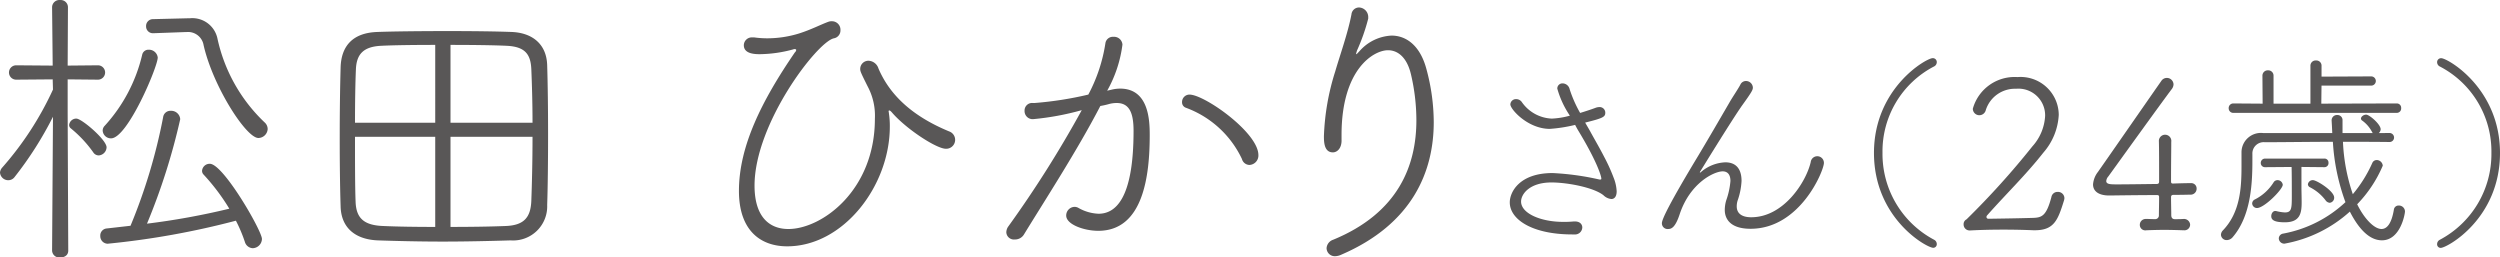
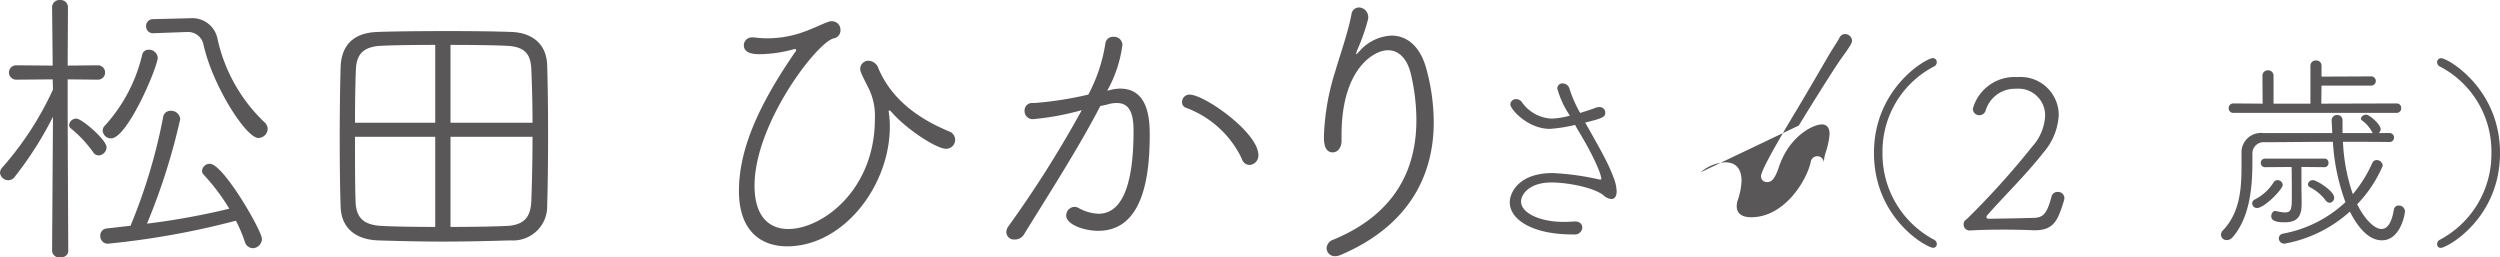
<svg xmlns="http://www.w3.org/2000/svg" width="247.336" height="25.47" viewBox="0 0 247.336 25.47">
  <g id="グループ_1665" data-name="グループ 1665" transform="translate(-124.722 -4809.764)">
    <path id="パス_10337" data-name="パス 10337" d="M129.964,4821.314a35.053,35.053,0,0,1-3.791,5.954.772.772,0,0,1-.622.326.818.818,0,0,1-.829-.771.865.865,0,0,1,.237-.5,31.484,31.484,0,0,0,5.005-7.7l-.029-1.007-3.614.03a.71.71,0,1,1,0-1.421l3.614.029-.06-5.775a.724.724,0,0,1,.8-.711.715.715,0,0,1,.77.711l-.029,5.775,3.021-.029a.711.711,0,0,1,0,1.421l-3.021-.03v3.022c0,1.1.059,13.92.059,13.92,0,.473-.385.68-.8.68a.717.717,0,0,1-.8-.68Zm3.969,3.5a11.972,11.972,0,0,0-2.192-2.34.424.424,0,0,1-.178-.356.711.711,0,0,1,.711-.622c.534,0,2.992,2.1,2.992,2.844a.834.834,0,0,1-.77.8A.643.643,0,0,1,133.933,4824.81Zm1.481,9.062a.745.745,0,0,1-.77-.769.694.694,0,0,1,.651-.741l2.34-.266a55.09,55.09,0,0,0,3.228-10.751.722.722,0,0,1,.741-.622.894.894,0,0,1,.948.829,62.609,62.609,0,0,1-3.288,10.336,71.984,71.984,0,0,0,8.145-1.481,20.64,20.64,0,0,0-2.547-3.377.525.525,0,0,1-.149-.384.752.752,0,0,1,.771-.681c1.332,0,5.153,6.634,5.153,7.433a.941.941,0,0,1-.918.918.856.856,0,0,1-.77-.622,14.452,14.452,0,0,0-.888-2.1A80.42,80.42,0,0,1,135.414,4833.872Zm-.533-11.2a.679.679,0,0,1,.207-.474,15.74,15.74,0,0,0,3.7-7.019.629.629,0,0,1,.652-.5.872.872,0,0,1,.888.769c0,.918-2.991,8-4.62,8A.817.817,0,0,1,134.881,4822.677Zm5.005-9.625h-.03a.669.669,0,0,1-.681-.682.676.676,0,0,1,.681-.711l3.584-.089h.089a2.538,2.538,0,0,1,2.695,1.955,16.136,16.136,0,0,0,4.68,8.352.887.887,0,0,1,.3.652.938.938,0,0,1-.918.888c-1.215,0-4.5-5.123-5.42-9.181a1.56,1.56,0,0,0-1.689-1.3h-.089Z" fill="#595757" />
    <path id="パス_10338" data-name="パス 10338" d="M175.245,4833.547c-1.955.058-4.354.118-6.724.118-2.339,0-4.649-.06-6.4-.118-2.311-.089-3.644-1.3-3.7-3.347-.059-1.806-.089-4.235-.089-6.723s.03-5.036.089-7.049,1.1-3.407,3.614-3.5c1.51-.059,4.294-.089,7.019-.089,2.458,0,4.857.03,6.308.089,2.044.088,3.436,1.214,3.495,3.288.059,1.865.089,4.353.089,6.782,0,2.725-.03,5.391-.089,7.049A3.373,3.373,0,0,1,175.245,4833.547Zm-7.464-19.341c-2.162,0-4.235.03-5.361.089-1.747.089-2.428.83-2.487,2.34-.059,1.362-.089,3.288-.089,5.272h7.937Zm0,9.093h-7.937c0,2.488,0,4.917.059,6.427.059,1.659.859,2.339,2.784,2.4,1.3.06,3.14.089,5.094.089Zm9.626-1.392c0-1.955-.059-3.85-.118-5.272-.06-1.51-.622-2.251-2.429-2.34-1.214-.059-3.347-.089-5.568-.089v7.7Zm-8.115,1.392v8.915c1.984,0,3.968-.029,5.42-.089,1.866-.06,2.517-.859,2.577-2.518.059-1.6.118-3.939.118-6.308Z" fill="#595757" />
    <path id="パス_10339" data-name="パス 10339" d="M203.495,4814.71c0-.06-.059-.089-.148-.089a.334.334,0,0,0-.149.029,13,13,0,0,1-3.317.475c-.563,0-1.569-.06-1.569-.889a.789.789,0,0,1,.858-.77h.178a9.342,9.342,0,0,0,1.3.089,10.717,10.717,0,0,0,3.11-.474c1.215-.385,2.1-.859,2.9-1.155a.935.935,0,0,1,.385-.06.84.84,0,0,1,.829.889.788.788,0,0,1-.651.8c-1.659.355-7.849,8.441-7.849,14.572,0,3.109,1.481,4.294,3.347,4.294,3.317,0,8.559-3.82,8.559-10.9a6.126,6.126,0,0,0-.711-3.2c-.681-1.362-.74-1.51-.74-1.718a.81.81,0,0,1,.829-.829,1.077,1.077,0,0,1,.977.77c1.244,2.9,3.7,4.857,6.99,6.22a.883.883,0,0,1-.326,1.717c-.918,0-3.88-1.924-5.3-3.553-.148-.178-.237-.238-.3-.238-.03,0-.06.031-.06.089s.03.119.03.208a8.21,8.21,0,0,1,.089,1.3c0,5.864-4.591,11.847-10.159,11.847-2.547,0-4.768-1.481-4.768-5.479,0-4.413,2.25-8.915,5.538-13.713A.353.353,0,0,0,203.495,4814.71Z" fill="#595757" />
    <path id="パス_10340" data-name="パス 10340" d="M234.767,4818.619a3.7,3.7,0,0,1,.77-.089c2.843,0,2.932,3.14,2.932,4.591,0,4-.622,9.478-5.094,9.478-1.392,0-3.169-.622-3.169-1.511a.854.854,0,0,1,.829-.859.786.786,0,0,1,.355.089,4.337,4.337,0,0,0,2.015.592c1.629,0,3.465-1.391,3.465-8.2,0-1.659-.356-2.755-1.659-2.755a2.936,2.936,0,0,0-.829.118q-.312.09-.8.178c-2.251,4.355-5.6,9.508-7.553,12.706a1.026,1.026,0,0,1-.918.5.752.752,0,0,1-.83-.711,1.031,1.031,0,0,1,.208-.593,110.569,110.569,0,0,0,7.256-11.491,26.977,26.977,0,0,1-4.8.889.8.8,0,0,1-.859-.829.745.745,0,0,1,.77-.771h.266a34.8,34.8,0,0,0,5.273-.829,15.859,15.859,0,0,0,1.687-5.064.748.748,0,0,1,.8-.652.831.831,0,0,1,.889.77,12.494,12.494,0,0,1-1.511,4.561Zm12.824,6.871a9.9,9.9,0,0,0-5.539-5.064.568.568,0,0,1-.385-.563.732.732,0,0,1,.741-.74c1.481,0,6.812,3.762,6.812,5.982a.932.932,0,0,1-.888.978A.792.792,0,0,1,247.591,4825.49Z" fill="#595757" />
    <path id="パス_10341" data-name="パス 10341" d="M257.45,4823.654c0,.8-.445,1.185-.859,1.185-.859,0-.888-1.007-.888-1.6a23.713,23.713,0,0,1,1.125-6.426c.444-1.541,1.244-3.761,1.6-5.627a.753.753,0,0,1,.74-.682.943.943,0,0,1,.919.919v.178a19.18,19.18,0,0,1-1.1,3.138c-.089.267-.118.386-.089.386.059,0,.148-.119.326-.3a4.492,4.492,0,0,1,3.169-1.54c1.451,0,2.813.978,3.436,3.258a20.289,20.289,0,0,1,.74,5.3c0,4.857-2.073,10.07-9.152,13.12a1.573,1.573,0,0,1-.592.148.812.812,0,0,1-.859-.8.946.946,0,0,1,.652-.829c6.486-2.666,8.233-7.4,8.233-11.817a19.971,19.971,0,0,0-.533-4.531c-.385-1.659-1.274-2.4-2.28-2.4-1.392,0-4.591,1.837-4.591,8.382v.533Z" fill="#595757" />
    <path id="パス_10342" data-name="パス 10342" d="M282.135,4822.922c.436.788.893,1.575,1.286,2.343a17.173,17.173,0,0,1,.934,2.052,4.16,4.16,0,0,1,.311,1.37c0,.58-.27.767-.519.767a1.271,1.271,0,0,1-.788-.374c-.995-.788-3.608-1.265-5.143-1.265-2.176,0-3.007,1.162-3.007,1.887,0,1.183,1.97,2.012,4.148,2.012a9.134,9.134,0,0,0,1.058-.041h.124c.5,0,.726.29.726.6a.719.719,0,0,1-.788.685h-.186c-4,0-6.2-1.493-6.2-3.173,0-1.036.975-2.9,4.23-2.9a26.367,26.367,0,0,1,4.562.622.511.511,0,0,0,.166.021c.063,0,.1-.021.1-.1,0-.188-.353-1.556-2.261-4.708-.124-.207-.227-.394-.331-.6a14.65,14.65,0,0,1-2.51.394c-2.156,0-3.9-1.929-3.9-2.426a.555.555,0,0,1,.581-.518.689.689,0,0,1,.539.269,3.8,3.8,0,0,0,2.986,1.659,7.9,7.9,0,0,0,1.784-.291,9.181,9.181,0,0,1-1.245-2.675.506.506,0,0,1,.539-.518.729.729,0,0,1,.685.581,12.37,12.37,0,0,0,1.036,2.343c.539-.166,1.058-.332,1.556-.519a1.147,1.147,0,0,1,.332-.061.555.555,0,0,1,.6.559c0,.415-.227.539-1.99.975C281.742,4822.237,281.949,4822.569,282.135,4822.922Z" fill="#595757" />
-     <path id="パス_10343" data-name="パス 10343" d="M292.913,4826.841c.02,0,.061-.021.124-.083a3.914,3.914,0,0,1,2.384-.934c.871,0,1.6.457,1.6,1.846a6.853,6.853,0,0,1-.393,1.949,1.911,1.911,0,0,0-.083.561c0,.725.539,1.078,1.43,1.078,3.214,0,5.433-3.484,5.889-5.454a.655.655,0,0,1,1.306.083c0,.747-2.342,6.511-7.257,6.511-2.448,0-2.551-1.452-2.551-1.866a3.361,3.361,0,0,1,.145-.954,7.461,7.461,0,0,0,.415-1.908c0-.643-.291-.953-.767-.953-.829,0-3.214,1.119-4.251,4.229-.415,1.266-.788,1.473-1.12,1.473a.564.564,0,0,1-.643-.581c0-.373.746-1.949,3.588-6.656,1.119-1.867,2.136-3.629,3.089-5.267.332-.581.893-1.39,1.1-1.805a.606.606,0,0,1,.539-.331.682.682,0,0,1,.684.643c0,.227-.083.415-1.057,1.763-.955,1.347-3.941,6.2-4.127,6.51a.24.24,0,0,0-.063.125Z" fill="#595757" />
+     <path id="パス_10343" data-name="パス 10343" d="M292.913,4826.841c.02,0,.061-.021.124-.083a3.914,3.914,0,0,1,2.384-.934c.871,0,1.6.457,1.6,1.846a6.853,6.853,0,0,1-.393,1.949,1.911,1.911,0,0,0-.083.561c0,.725.539,1.078,1.43,1.078,3.214,0,5.433-3.484,5.889-5.454a.655.655,0,0,1,1.306.083a3.361,3.361,0,0,1,.145-.954,7.461,7.461,0,0,0,.415-1.908c0-.643-.291-.953-.767-.953-.829,0-3.214,1.119-4.251,4.229-.415,1.266-.788,1.473-1.12,1.473a.564.564,0,0,1-.643-.581c0-.373.746-1.949,3.588-6.656,1.119-1.867,2.136-3.629,3.089-5.267.332-.581.893-1.39,1.1-1.805a.606.606,0,0,1,.539-.331.682.682,0,0,1,.684.643c0,.227-.083.415-1.057,1.763-.955,1.347-3.941,6.2-4.127,6.51a.24.24,0,0,0-.063.125Z" fill="#595757" />
    <path id="パス_10344" data-name="パス 10344" d="M310.122,4824.892c0-6.408,5.183-9.373,5.8-9.373a.386.386,0,0,1,.415.393.478.478,0,0,1-.29.436,9.463,9.463,0,0,0-5.081,8.544,9.6,9.6,0,0,0,5.122,8.6.48.48,0,0,1,.249.415.353.353,0,0,1-.352.373C315.368,4834.285,310.122,4831.4,310.122,4824.892Z" fill="#595757" />
    <path id="パス_10345" data-name="パス 10345" d="M319.59,4832.564a.592.592,0,0,1-.6-.622.527.527,0,0,1,.29-.477,79.4,79.4,0,0,0,6.512-7.216,4.887,4.887,0,0,0,1.264-3.028,2.639,2.639,0,0,0-2.882-2.675,3.022,3.022,0,0,0-2.986,2.1.662.662,0,0,1-.644.518.645.645,0,0,1-.642-.643,4.29,4.29,0,0,1,4.417-3.131,3.779,3.779,0,0,1,4.085,3.732,6.157,6.157,0,0,1-1.514,3.733c-1.763,2.24-3.629,4.023-5.557,6.2a.251.251,0,0,0-.083.186.189.189,0,0,0,.208.166c1.471-.021,2.8-.042,4.271-.083.954-.021,1.431-.1,1.949-2.074a.612.612,0,0,1,.622-.5.633.633,0,0,1,.664.622,1.061,1.061,0,0,1-.042.228c-.6,1.928-.974,2.944-2.881,2.944h-.146q-1.463-.062-2.924-.062c-1.1,0-2.2.021-3.359.083Z" fill="#595757" />
-     <path id="パス_10346" data-name="パス 10346" d="M337.067,4831.424c.249,0,.539.02.871.02a.359.359,0,0,0,.373-.373c0-.373.021-1.182.021-1.8,0-.145-.041-.207-.207-.207-1.971,0-4.521.042-4.729.042-1.036,0-1.6-.415-1.6-1.1a2.29,2.29,0,0,1,.478-1.224c1.265-1.8,4.79-6.884,6.283-9.02a.654.654,0,0,1,.539-.29.663.663,0,0,1,.663.642.823.823,0,0,1-.186.478c-.912,1.2-5.08,6.988-6.263,8.626a.783.783,0,0,0-.207.456c0,.332.436.332,1.1.332.809,0,2.343-.021,3.9-.041.166,0,.229-.083.229-.249,0-1.888,0-3.152-.021-3.941v-.02a.616.616,0,1,1,1.224.042c0,.975-.022,1.949-.022,3.919,0,.144.042.207.187.207,1.182-.041,1.659-.041,1.762-.041h.042a.527.527,0,0,1,.539.56.589.589,0,0,1-.622.581c-.249,0-.725.02-1.659.02-.166,0-.249.063-.249.228,0,.684.022,1.286.022,1.784,0,.227.1.393.352.393.331,0,.539,0,.85-.02a.606.606,0,0,1,.664.559.563.563,0,0,1-.622.56h-.042c-.622-.021-1.265-.041-1.907-.041-.622,0-1.224.02-1.763.041a.542.542,0,0,1-.644-.539.578.578,0,0,1,.622-.58Z" fill="#595757" />
    <path id="パス_10347" data-name="パス 10347" d="M361.1,4822.922a.451.451,0,0,1,.477.456.442.442,0,0,1-.456.435c-1.514-.02-3.07-.02-4.6-.02a18.443,18.443,0,0,0,.975,5.184,13.142,13.142,0,0,0,1.929-3.09.476.476,0,0,1,.435-.29.61.61,0,0,1,.6.559,12.539,12.539,0,0,1-2.531,3.816c.685,1.41,1.68,2.447,2.406,2.447.539,0,.995-.539,1.223-1.908a.465.465,0,0,1,.477-.414.6.6,0,0,1,.622.58c0,.269-.456,2.862-2.28,2.862-1.224,0-2.282-1.1-3.173-2.841a13.1,13.1,0,0,1-6.47,3.172.54.54,0,0,1-.561-.539.5.5,0,0,1,.436-.456,12.288,12.288,0,0,0,6.159-3.11,20.761,20.761,0,0,1-1.244-5.972c-2.385,0-4.686.041-6.739.041a1.117,1.117,0,0,0-1.224,1.161v.685c0,2.342-.166,5.474-1.949,7.548a.787.787,0,0,1-.581.29.558.558,0,0,1-.58-.539.663.663,0,0,1,.186-.415c1.7-1.762,1.846-4.168,1.846-6.3v-1.472a1.923,1.923,0,0,1,2.136-1.866h6.843c-.021-.581-.063-1.224-.063-1.244a.527.527,0,0,1,.561-.539.5.5,0,0,1,.518.539v1.244h2.986l-.062-.1a3.227,3.227,0,0,0-1.017-1.161.253.253,0,0,1-.083-.165c0-.187.249-.394.519-.394.311,0,1.431.954,1.431,1.451a.546.546,0,0,1-.187.374Zm-15.407-1.991a.452.452,0,0,1-.478-.456.457.457,0,0,1,.478-.477l2.882.021-.021-2.758a.527.527,0,0,1,.56-.539.522.522,0,0,1,.539.539v2.758h3.65v-3.733a.516.516,0,0,1,.56-.539.51.51,0,0,1,.539.539v1.058l4.935-.022a.457.457,0,0,1,0,.913H354.4l-.021,1.784,7.465-.021a.429.429,0,0,1,.436.456.435.435,0,0,1-.436.477Zm2.322,9.415a.479.479,0,0,1-.476-.457.456.456,0,0,1,.269-.394,4.683,4.683,0,0,0,1.845-1.68.449.449,0,0,1,.394-.228.519.519,0,0,1,.519.457C350.562,4828.5,348.737,4830.346,348.011,4830.346Zm4.4-4.065v2.032c0,.374.02.975.02,1.493,0,1.057-.166,1.95-1.659,1.95-.954,0-1.348-.188-1.348-.6,0-.269.166-.518.394-.518h.062a4.552,4.552,0,0,0,.892.144c.664,0,.685-.393.685-1.617,0-.892,0-2.136-.021-2.882l-2.613.021a.408.408,0,0,1-.436-.415.425.425,0,0,1,.436-.436h5.847a.392.392,0,0,1,.416.415.4.4,0,0,1-.416.436Zm2.4,3.318a4.5,4.5,0,0,0-1.556-1.307.347.347,0,0,1-.207-.29.482.482,0,0,1,.5-.415c.374,0,2.1,1.079,2.1,1.722a.5.5,0,0,1-.435.518A.567.567,0,0,1,354.813,4829.6Z" fill="#595757" />
    <path id="パス_10348" data-name="パス 10348" d="M365.836,4833.912a.48.48,0,0,1,.249-.415,9.6,9.6,0,0,0,5.123-8.6,9.464,9.464,0,0,0-5.081-8.544.477.477,0,0,1-.291-.436.387.387,0,0,1,.415-.393c.623,0,5.807,2.965,5.807,9.373,0,6.511-5.247,9.393-5.869,9.393A.354.354,0,0,1,365.836,4833.912Z" fill="#595757" />
  </g>
</svg>